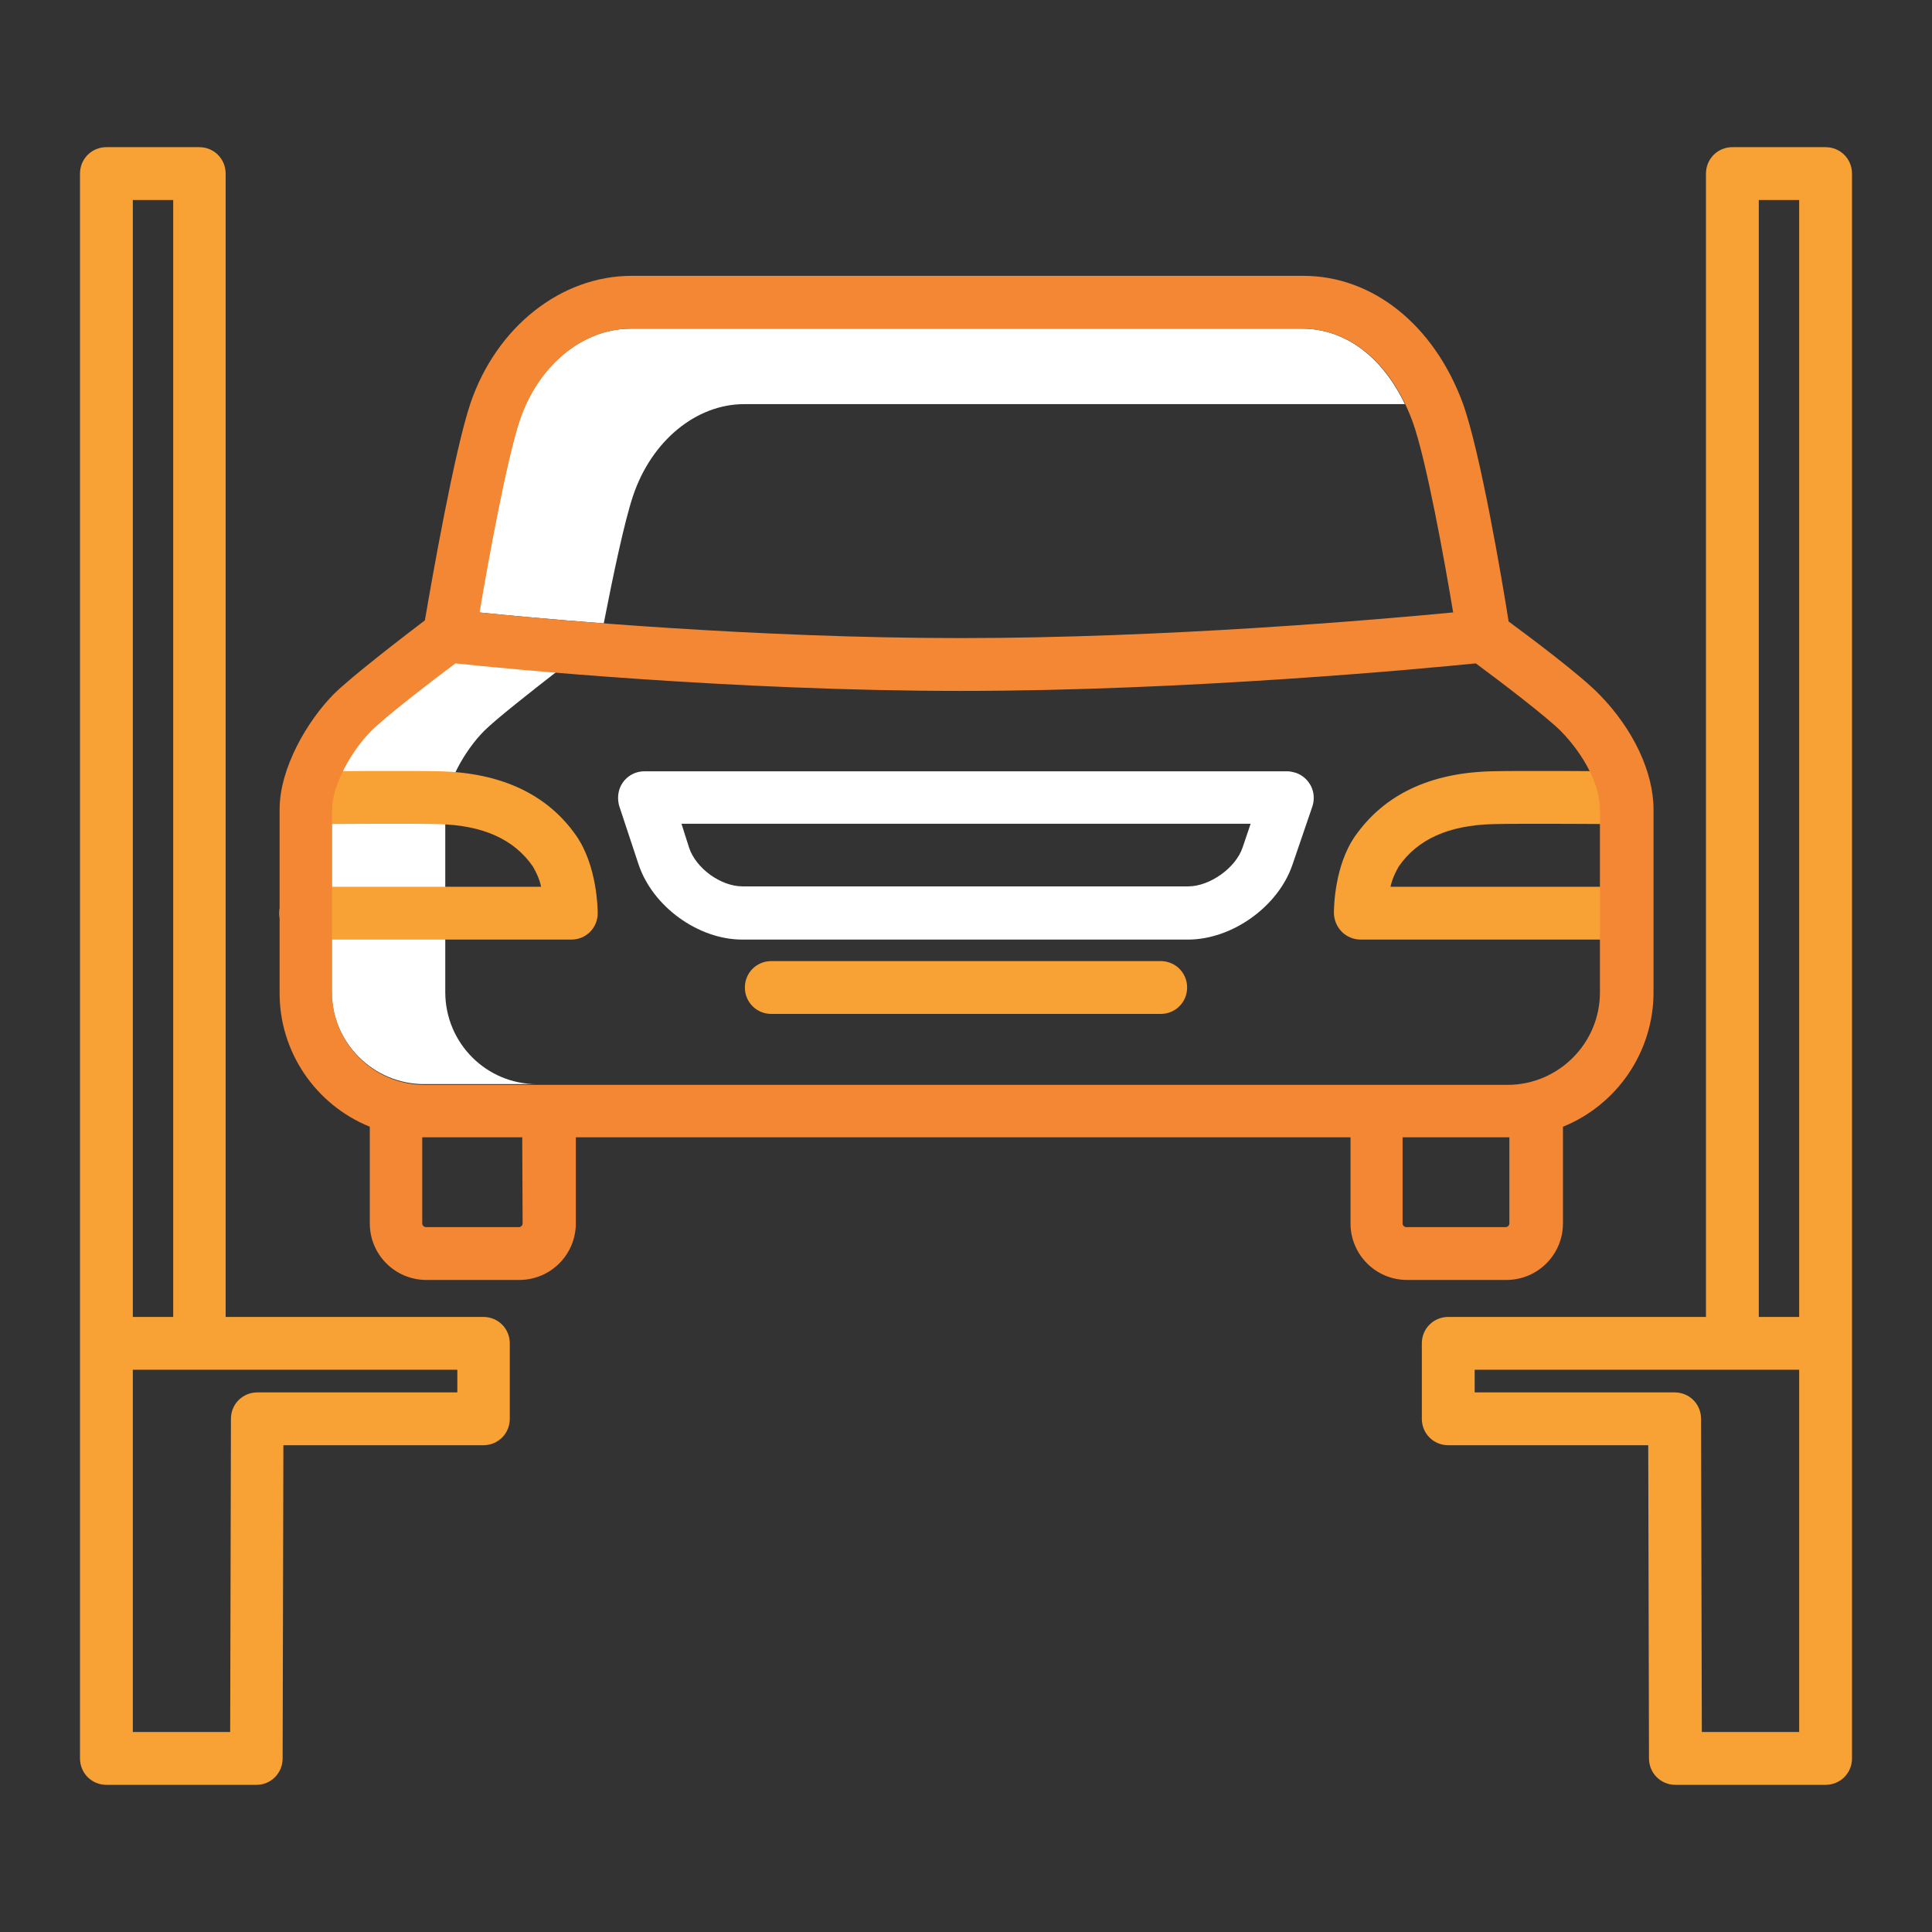
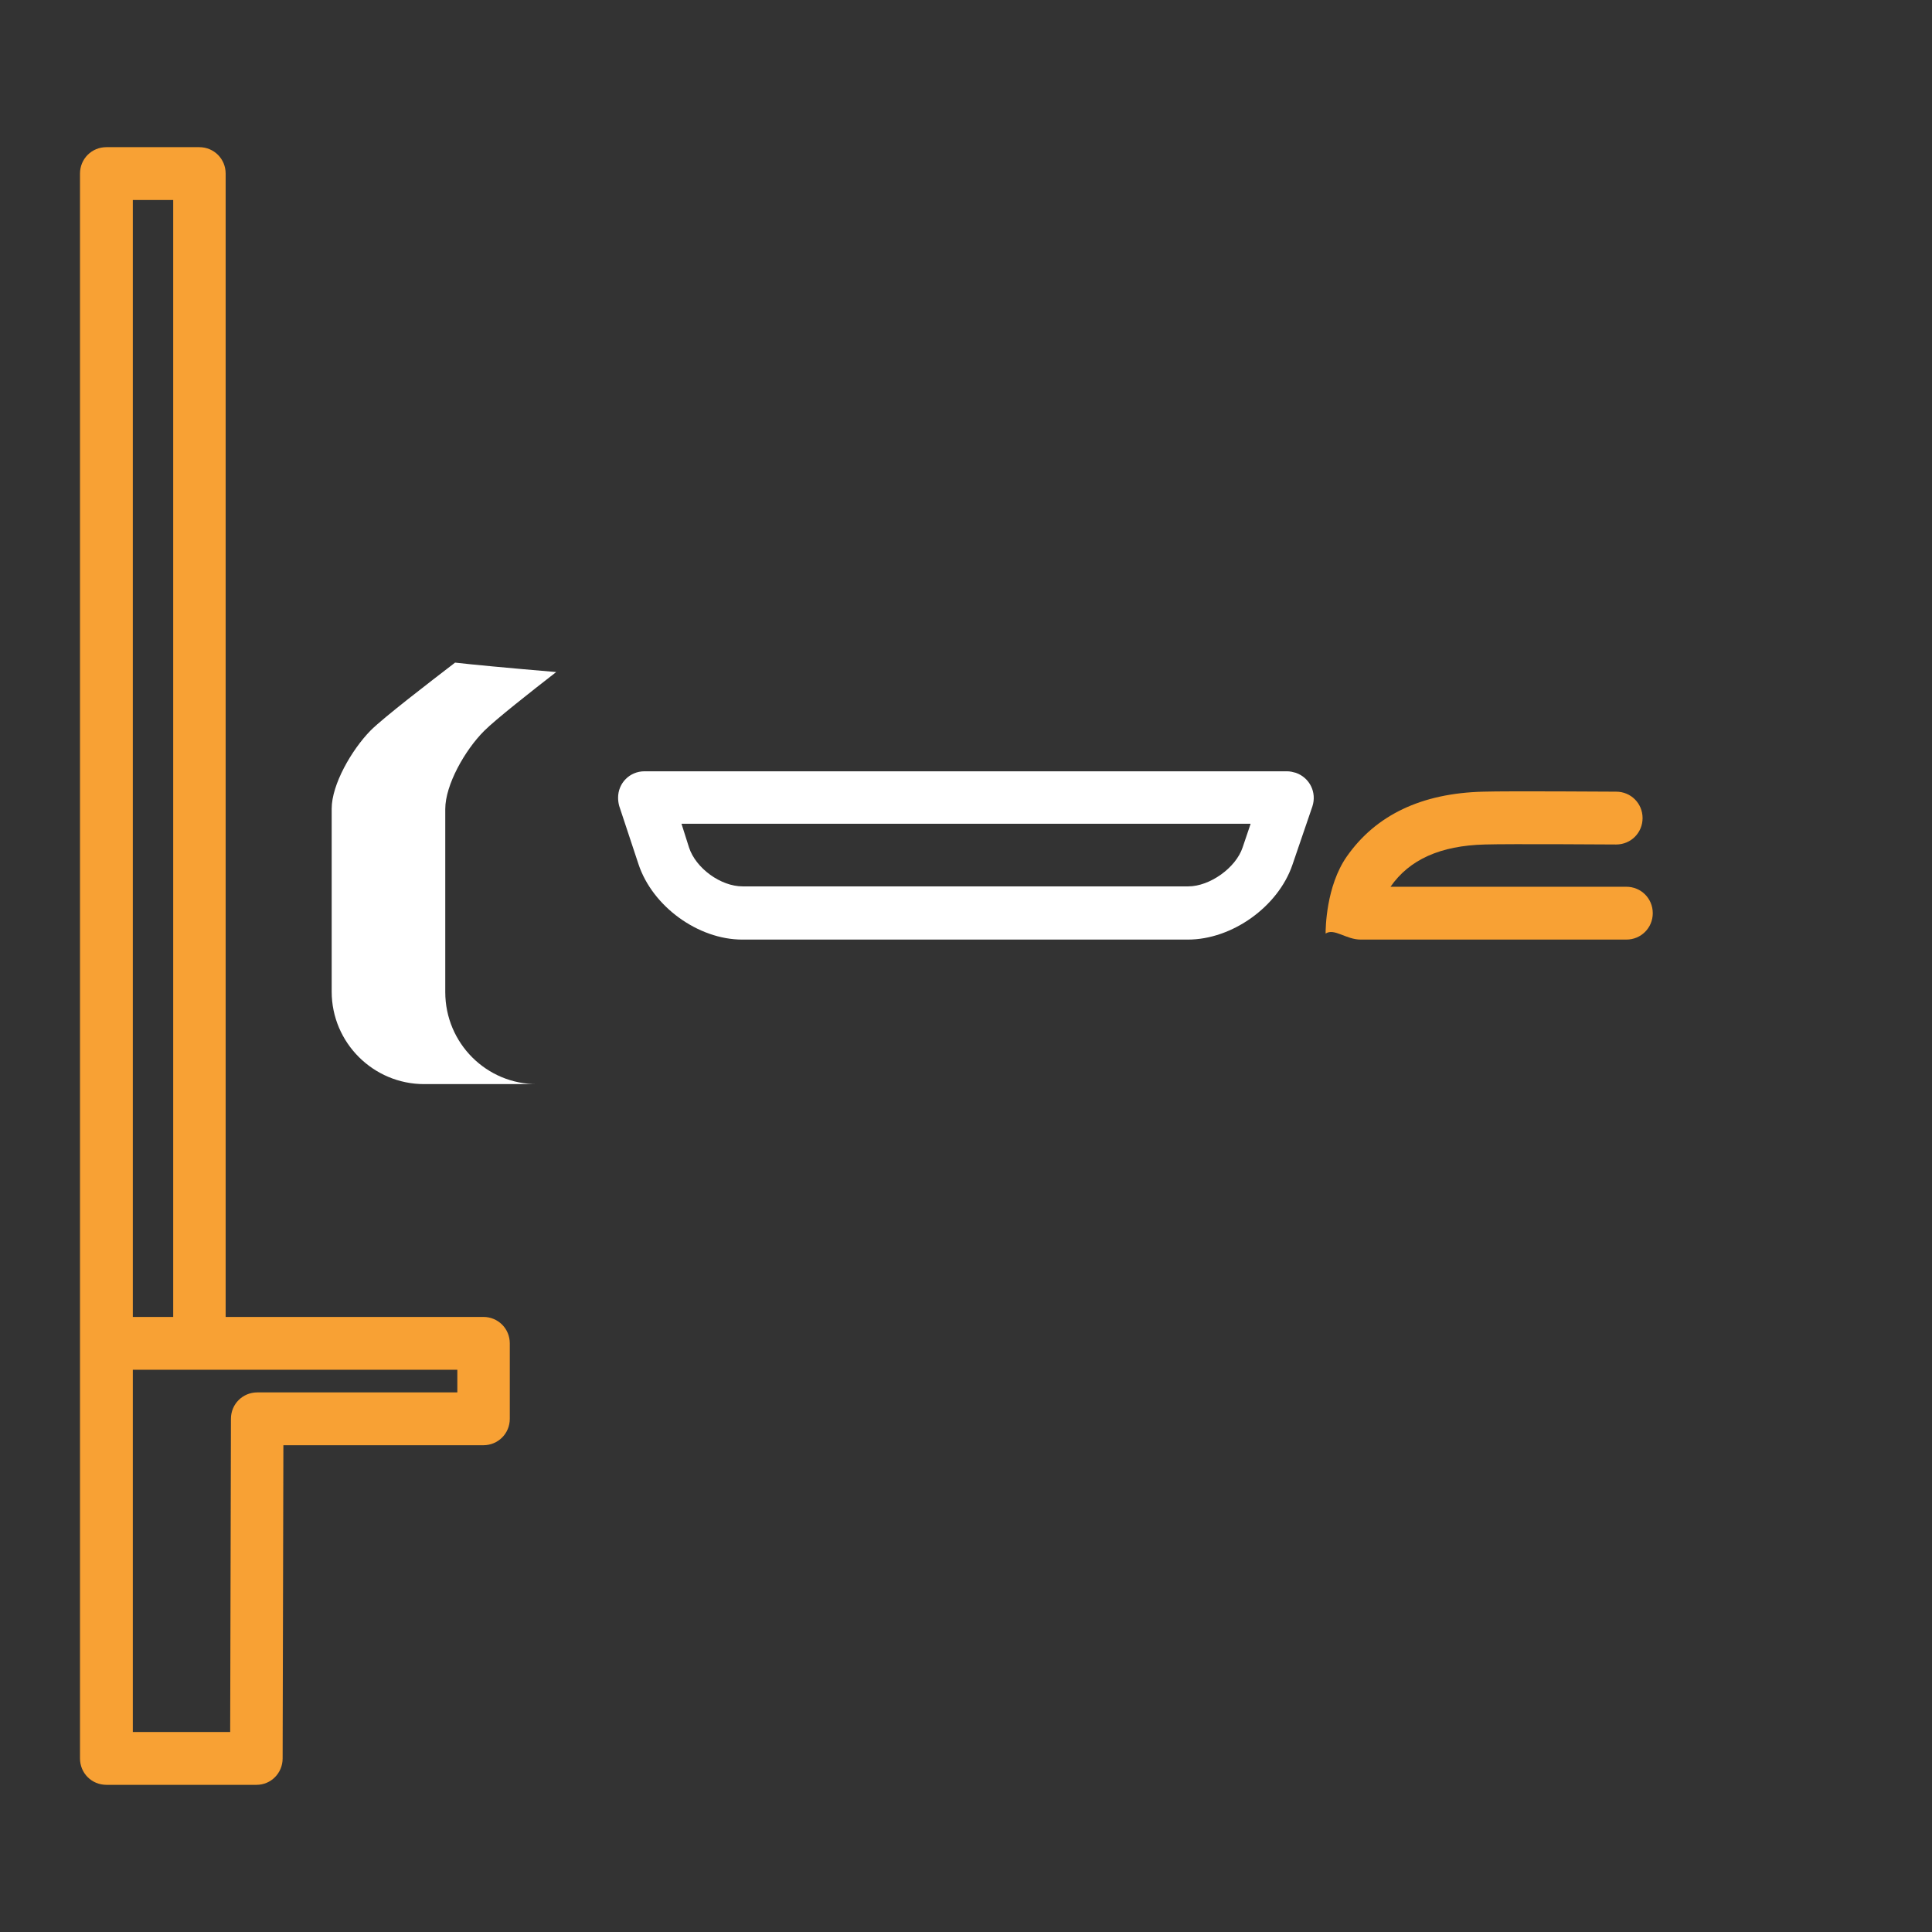
<svg xmlns="http://www.w3.org/2000/svg" version="1.1" id="Layer_1" x="0px" y="0px" viewBox="0 0 512 512" style="enable-background:new 0 0 512 512;" xml:space="preserve">
  <rect x="0" y="0" width="512" height="512" fill="#333333" stroke="none" />
  <style type="text/css">
	.st0{fill:#FFFFFF;}
	.st1{fill:#F8A134;}
	.st2{fill:#F48733;}
</style>
-   <path class="st0" d="M167.8,131.3c4.9-14.5,16.7-24.2,29.4-24.2h175.1c-6-12.6-15.9-20-27.2-20h-178c-12.7,0-24.5,9.7-29.4,24.2  c-3.5,10.3-8.5,37.8-10.8,51c7,0.7,18.6,1.8,33.1,2.9C162.5,152.4,165.5,138.1,167.8,131.3z" />
  <path class="st0" d="M118,262.9v-48.5c0-6.4,5.2-15.6,10.3-20.7c3-3,12.4-10.4,19.1-15.6c-13-1.1-22.5-2-26.8-2.5  c-6.5,5-18.9,14.5-22.4,18c-5,5.1-10.3,14.3-10.3,20.7v48.5c0,13.5,11,24.5,24.5,24.5h30C129,287.4,118,276.5,118,262.9z" />
  <path class="st0" d="M169.2,229c3.7,11.2,15.8,20,27.5,20h118.1c11.7,0,23.9-8.7,27.7-19.8l5.3-15.5c1.2-3.7-0.7-7.6-4.4-8.9  c-0.7-0.2-1.5-0.4-2.3-0.4H170.8c-3.9,0-7,3.1-7,7c0,0.7,0.1,1.5,0.3,2.2L169.2,229z M331.4,218.4l-2.1,6.2  c-1.8,5.4-8.7,10.3-14.4,10.3H196.8c-5.8,0-12.4-4.8-14.2-10.3l-2-6.3H331.4z" />
  <path class="st1" d="M74.9,466l0.2-83h53c3.9,0,7-3.1,7-7v-20c0-3.9-3.1-7-7-7H59.8V46c0-3.9-3.1-7-7-7H28.2c-3.9,0-7,3.1-7,7v420  c0,3.9,3.1,7,7,7h39.8C71.8,473,74.9,469.9,74.9,466z M35.2,53h10.7v296H35.2V53z M61.2,376L61,459H35.2v-96h86v6h-53  C64.3,369,61.2,372.1,61.2,376z" />
-   <path class="st1" d="M483.8,39h-24.7c-3.9,0-7,3.1-7,7v303h-68.3c-3.9,0-7,3.1-7,7v20c0,3.9,3.1,7,7,7h53l0.2,83c0,3.9,3.1,7,7,7  h39.8c3.9,0,7-3.1,7-7V46C490.8,42.1,487.7,39,483.8,39z M476.8,459H451l-0.2-83c0-3.9-3.1-7-7-7h-53v-6h86V459z M476.8,349h-10.7  V53h10.7L476.8,349z" />
-   <path class="st1" d="M360.6,249H431c3.9,0,7-3.1,7-7s-3.1-7-7-7h-62.5c0.4-1.9,1.2-3.7,2.2-5.4c5-7.2,13.2-10.9,25-11.2  c6.4-0.2,34.5,0,34.8,0c3.9,0,7-3.1,7-7s-3.1-7-7-7l0,0c-1.2,0-28.6-0.2-35.2,0c-16.4,0.4-28.5,6.2-36.2,17.2  c-5.5,7.9-5.6,19.1-5.6,20.4C353.6,245.9,356.7,249,360.6,249z" />
-   <path class="st1" d="M74,242c0,3.9,3.1,7,7,7h70.4c3.9,0,7-3.1,7-7c0-1.3-0.2-12.5-5.6-20.4c-7.6-11-19.8-16.8-36.2-17.2  c-6.6-0.2-33.7,0-34.9,0c-3.9,0-7,3.2-7,7c0,3.9,3.2,7,7,7h0c0.3,0,28.1-0.2,34.5,0c11.8,0.3,20,4,25,11.2c1,1.7,1.8,3.5,2.2,5.4H81  C77.1,235,74,238.1,74,242L74,242z" />
-   <path class="st1" d="M204.4,268.7h103.2c3.9,0,7-3.1,7-7s-3.1-7-7-7H204.4c-3.9,0-7,3.1-7,7S200.5,268.7,204.4,268.7z" />
-   <path class="st2" d="M98,298.6v25.6c0,8.3,6.7,15,15,15h24.6c8.3,0,15-6.7,15-15v-22.8h205.3v22.8c0,8.3,6.7,15,15,15h26.3  c8.3,0,15-6.7,15-15v-25.6c14.5-5.9,24-20,24-35.6v-48.5c0-9.8-5.3-21.2-14.3-30.4c-4.9-5.1-18.4-15.2-24.1-19.4  c-1.6-10.2-7.5-45.2-12.2-58c-7.7-20.7-23.9-33.6-42.2-33.6h-178c-18.7,0-35.8,13.5-42.7,33.7c-4.3,12.7-10.3,47.1-12.1,57.6  c-5.4,4.1-19.6,15-24.2,19.6c-6.9,7-14.3,19.5-14.3,30.5v48.5C74,278.6,83.5,292.7,98,298.6z M138.5,324.2c0,0.5-0.4,1-1,1h-24.6  c-0.5,0-1-0.4-1-1v-22.8c0.2,0,0.3,0,0.5,0h26L138.5,324.2z M400,324.2c0,0.5-0.4,1-1,1h-26.3c-0.5,0-1-0.4-1-1v-22.8h27.8  c0.2,0,0.3,0,0.5,0L400,324.2z M137.8,111.3c4.9-14.5,16.7-24.2,29.4-24.2h178c12.5,0,23.4,9.1,29.1,24.5  c3.7,10.1,8.6,37.5,10.8,50.7c-19.8,1.9-76.3,6.8-130.5,6.8c-53.9,0-108.2-4.8-127.5-6.8C129.3,149.1,134.3,121.6,137.8,111.3z   M88,214.5c0-6.4,5.2-15.6,10.3-20.7c3.5-3.6,15.8-13.1,22.4-18c12.9,1.4,73.7,7.3,133.9,7.3c60,0,122.7-5.9,136.5-7.3  c6.5,4.8,18.7,14.1,22.6,18c6.4,6.6,10.3,14.5,10.3,20.7v48.5c0,13.5-11,24.5-24.5,24.5h-287c-13.5,0-24.5-11-24.5-24.5V214.5z" />
+   <path class="st1" d="M360.6,249H431c3.9,0,7-3.1,7-7s-3.1-7-7-7h-62.5c5-7.2,13.2-10.9,25-11.2  c6.4-0.2,34.5,0,34.8,0c3.9,0,7-3.1,7-7s-3.1-7-7-7l0,0c-1.2,0-28.6-0.2-35.2,0c-16.4,0.4-28.5,6.2-36.2,17.2  c-5.5,7.9-5.6,19.1-5.6,20.4C353.6,245.9,356.7,249,360.6,249z" />
</svg>